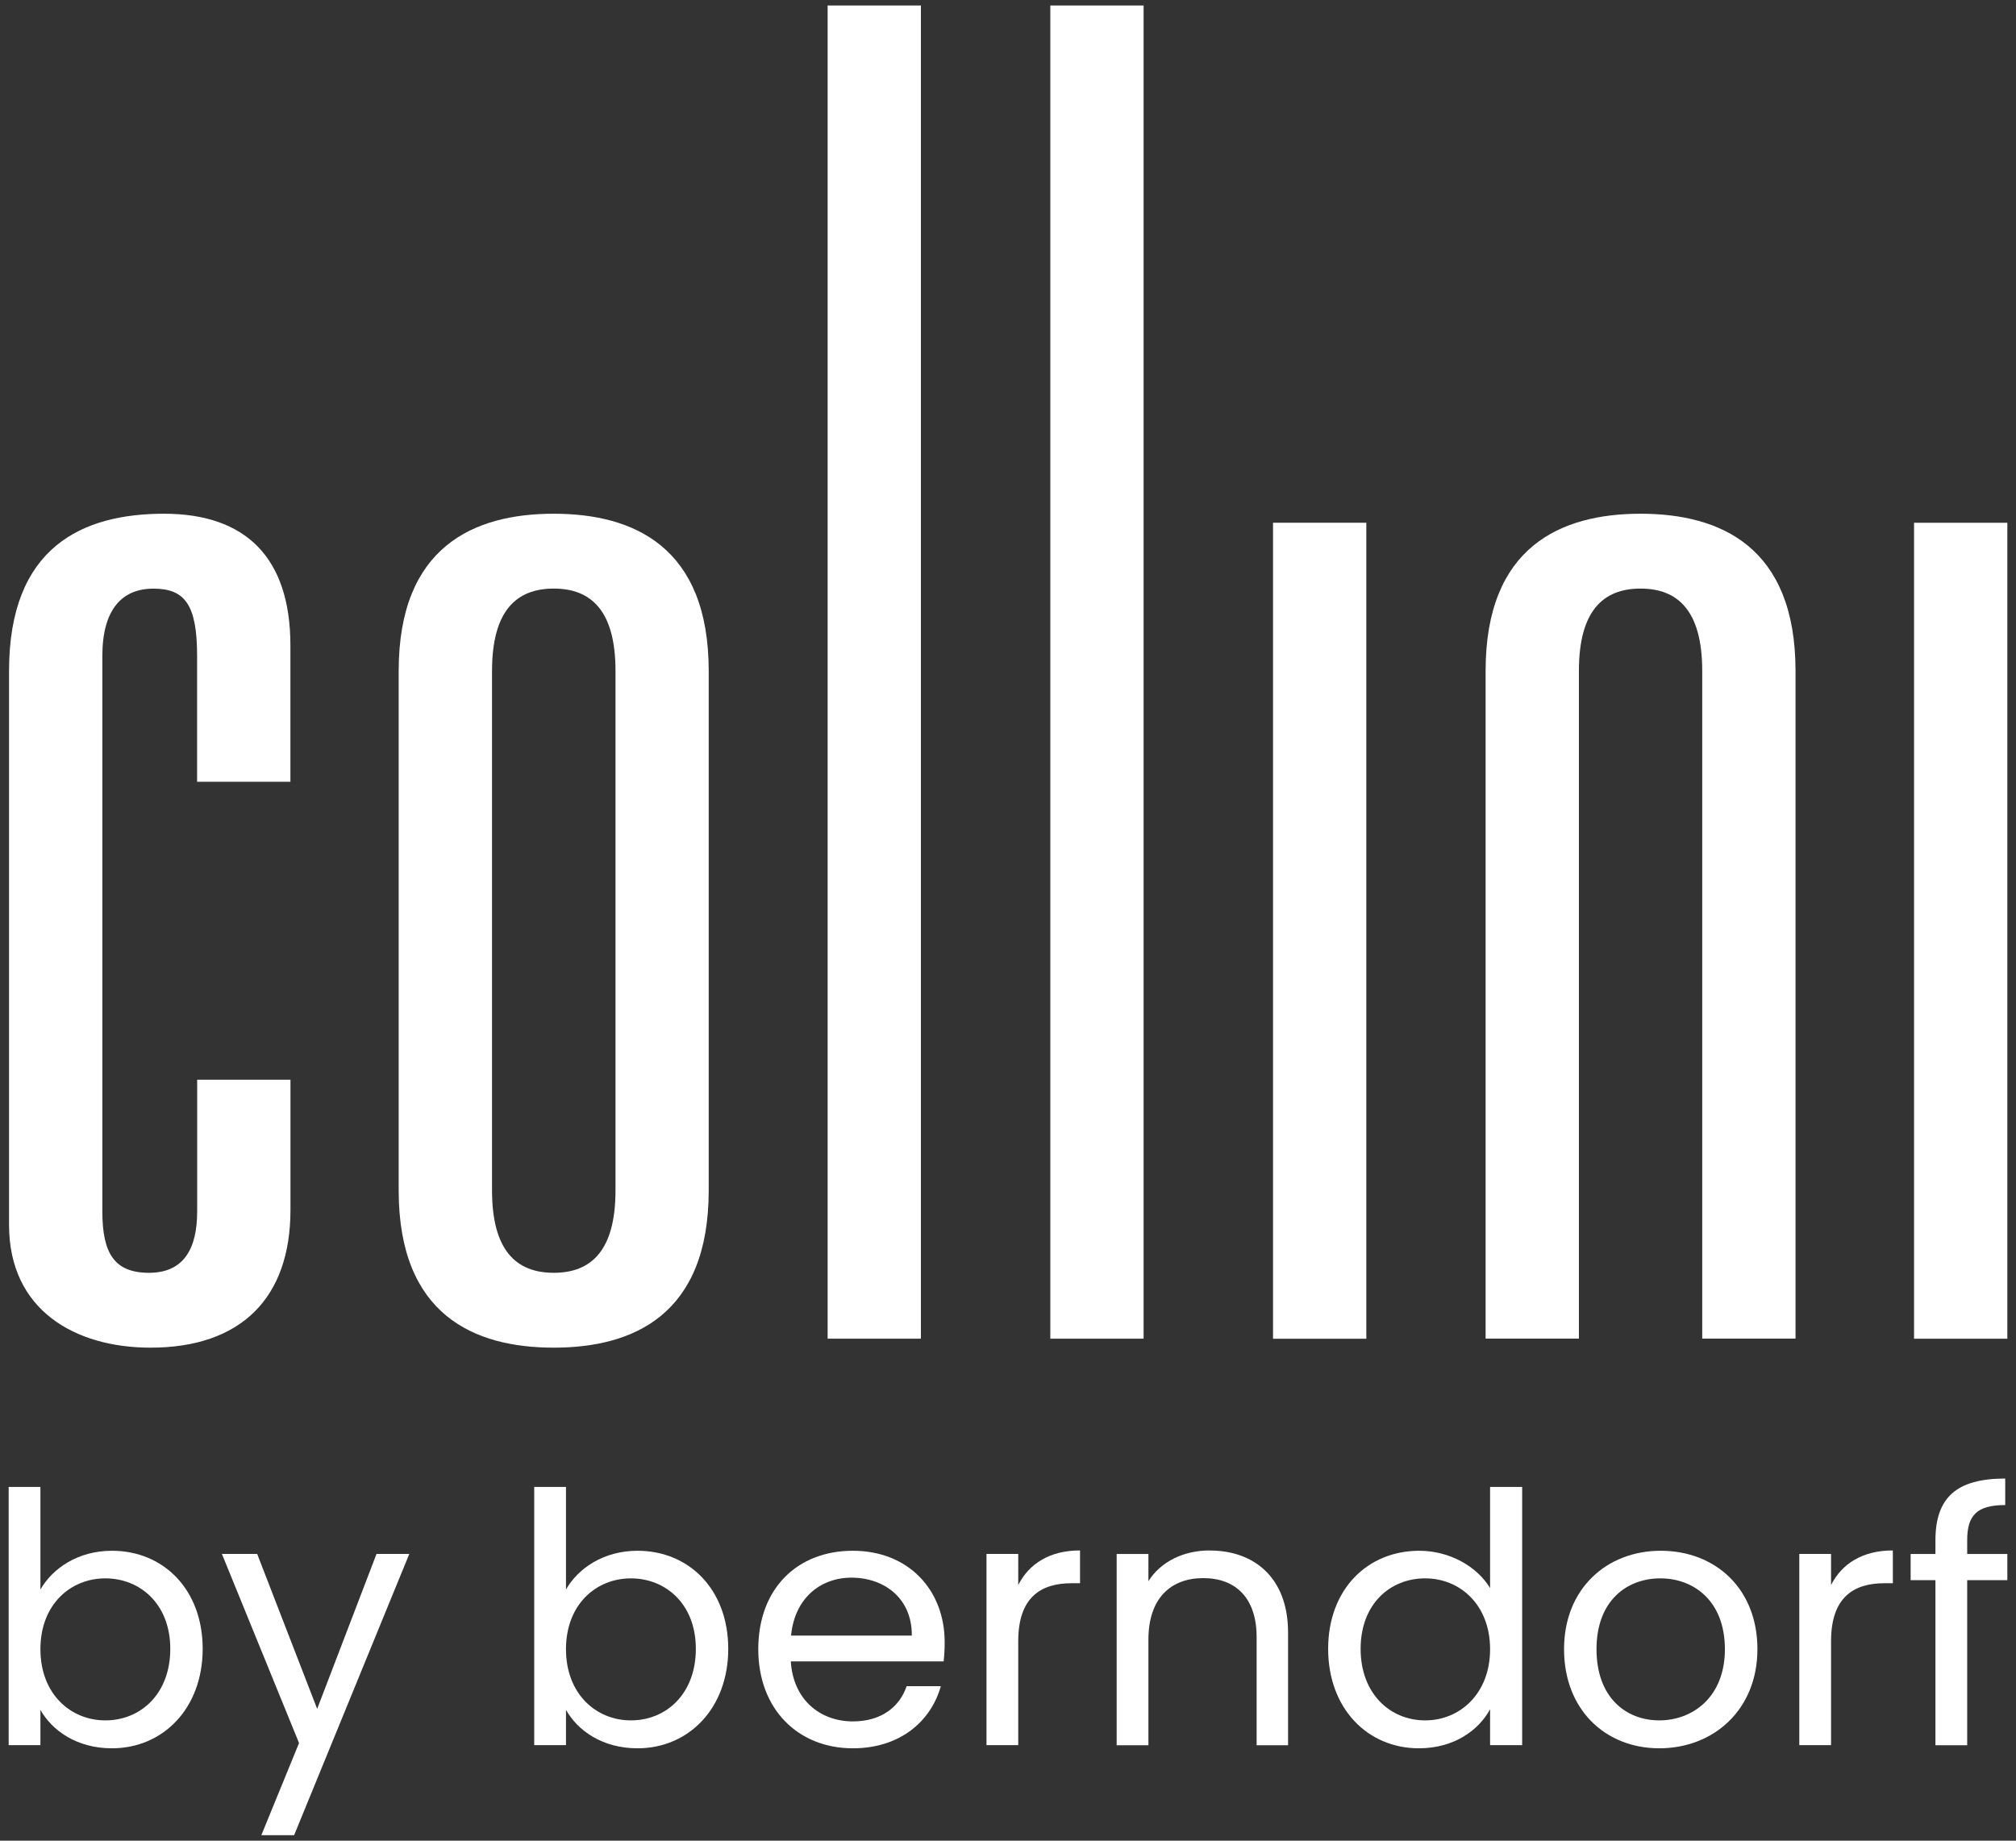
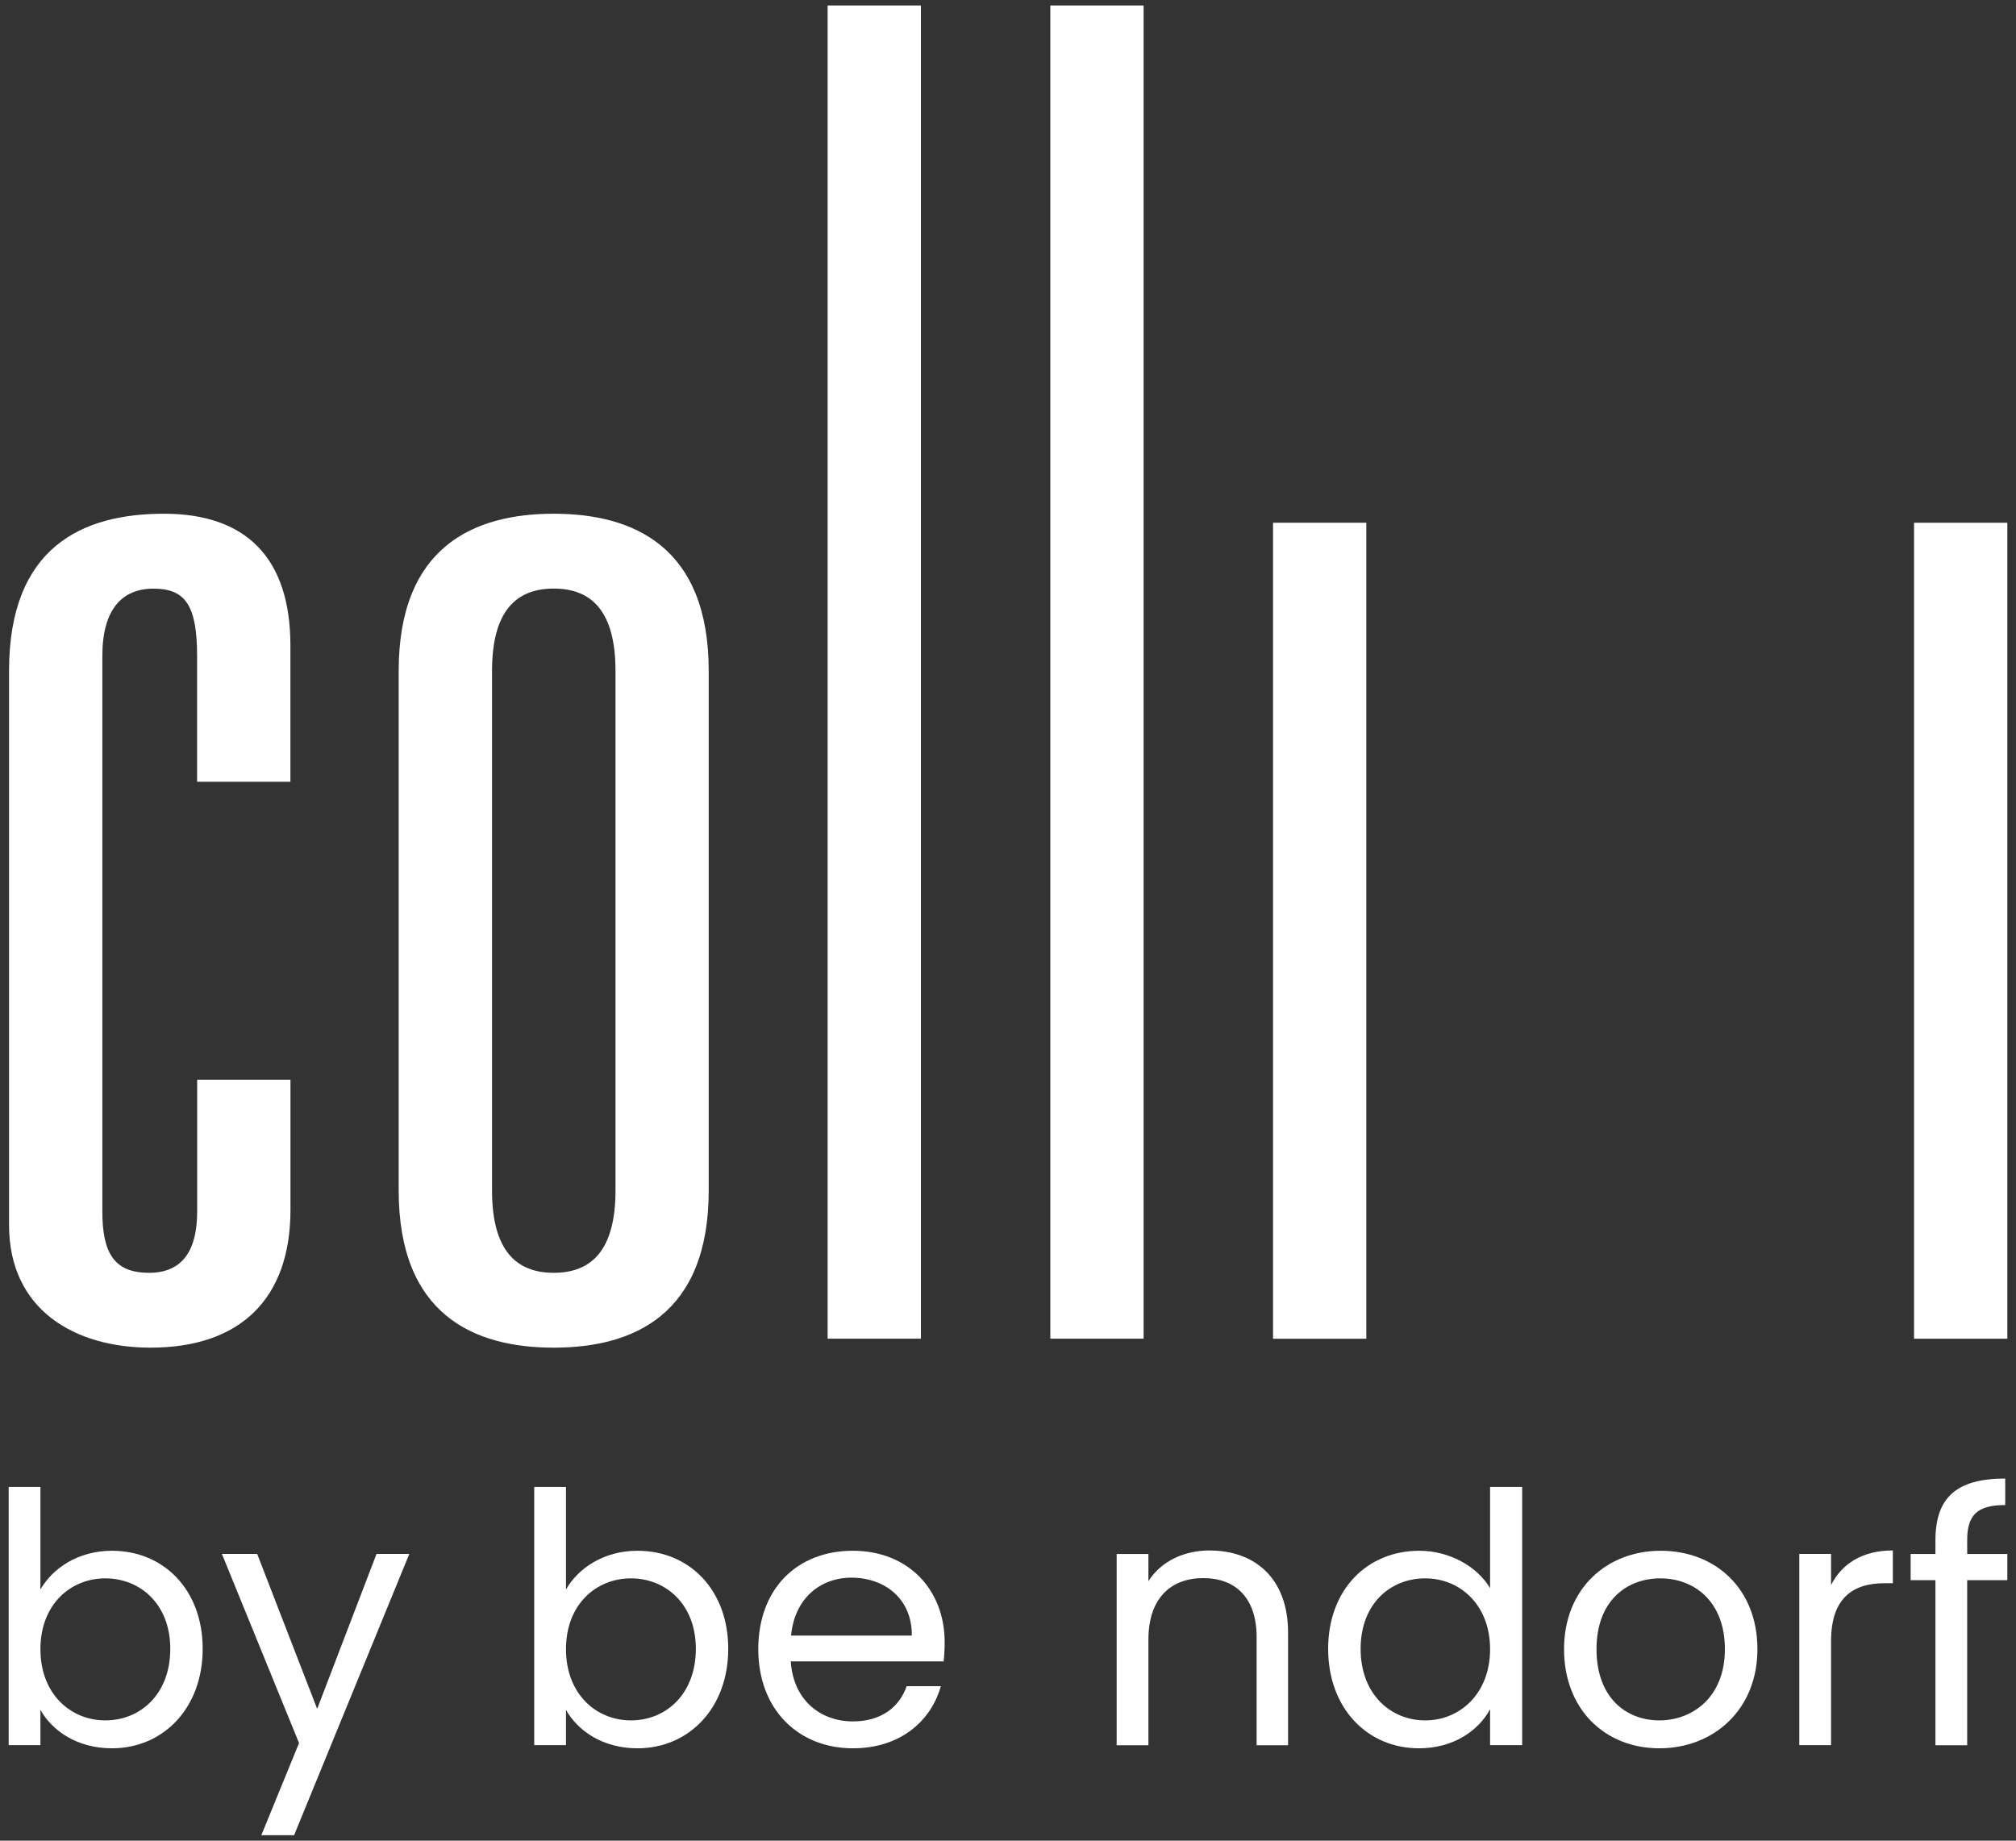
<svg xmlns="http://www.w3.org/2000/svg" width="138" height="126" viewBox="0 0 138 126" fill="none">
  <rect x="0" y="0" width="138" height="126" fill="#333333" stroke="none" />
  <g clip-path="url(#clip0_4033_1929)">
    <path d="M43.639 106.154C41.321 106.154 39.576 107.351 38.743 108.806V101.784H36.569V119.461H38.743V117.046C39.554 118.479 41.251 119.676 43.639 119.676C47.15 119.676 49.85 116.928 49.85 112.869C49.85 108.81 47.172 106.154 43.639 106.154ZM43.188 117.765C40.821 117.765 38.743 115.972 38.743 112.891C38.743 109.81 40.821 108.043 43.188 108.043C45.555 108.043 47.632 109.788 47.632 112.869C47.632 115.95 45.603 117.765 43.188 117.765Z" fill="white" />
    <path d="M7.663 106.154C5.344 106.154 3.604 107.351 2.767 108.806V101.784H0.593V119.461H2.767V117.046C3.578 118.479 5.274 119.676 7.663 119.676C11.174 119.676 13.874 116.928 13.874 112.869C13.874 108.81 11.196 106.154 7.663 106.154ZM7.211 117.765C4.845 117.765 2.767 115.972 2.767 112.891C2.767 109.81 4.845 108.043 7.211 108.043C9.578 108.043 11.656 109.788 11.656 112.869C11.656 115.95 9.627 117.765 7.211 117.765Z" fill="white" />
    <path d="M21.711 116.976L17.604 106.369H15.189L20.47 119.316L17.889 125.624H20.133L28.018 106.369H25.774L21.711 116.976Z" fill="white" />
    <path d="M58.38 106.154C54.557 106.154 51.906 108.758 51.906 112.891C51.906 117.024 54.654 119.676 58.38 119.676C61.627 119.676 63.731 117.813 64.402 115.425H62.061C61.584 116.832 60.339 117.835 58.384 117.835C56.162 117.835 54.299 116.38 54.132 113.728H64.595C64.643 113.272 64.665 112.891 64.665 112.413C64.665 108.828 62.18 106.154 58.38 106.154ZM54.15 111.962C54.391 109.407 56.157 107.995 58.283 107.995C60.527 107.995 62.438 109.407 62.416 111.962H54.15Z" fill="white" />
    <path d="M134.659 105.44C134.659 103.743 135.303 103.025 137.262 103.025V101.21C133.918 101.21 132.485 102.525 132.485 105.44V106.373H130.788V108.166H132.485V119.466H134.659V108.166H137.407V106.373H134.659V105.44Z" fill="white" />
    <path d="M113.681 106.154C109.978 106.154 107.063 108.758 107.063 112.891C107.063 117.024 109.881 119.676 113.585 119.676C117.288 119.676 120.3 117.046 120.3 112.891C120.3 108.736 117.407 106.154 113.681 106.154ZM113.585 117.765C111.314 117.765 109.285 116.213 109.285 112.891C109.285 109.569 111.363 108.043 113.655 108.043C115.947 108.043 118.073 109.595 118.073 112.891C118.073 116.187 115.851 117.765 113.58 117.765H113.585Z" fill="white" />
-     <path d="M69.701 108.495V106.369H67.527V119.461H69.701V112.343C69.701 109.31 71.279 108.376 73.357 108.376H73.931V106.132C71.853 106.132 70.442 107.04 69.701 108.499V108.495Z" fill="white" />
    <path d="M125.34 108.495V106.369H123.166V119.461H125.34V112.343C125.34 109.31 126.918 108.376 128.996 108.376H129.57V106.132C127.492 106.132 126.081 107.04 125.34 108.499V108.495Z" fill="white" />
    <path d="M102 108.709C101.093 107.206 99.204 106.154 97.152 106.154C93.615 106.154 90.915 108.784 90.915 112.869C90.915 116.954 93.615 119.676 97.126 119.676C99.515 119.676 101.211 118.457 102 117.002V119.461H104.196V101.784H102V108.714V108.709ZM97.556 117.765C95.167 117.765 93.138 115.95 93.138 112.869C93.138 109.788 95.167 108.043 97.556 108.043C99.944 108.043 102 109.858 102 112.891C102 115.924 99.944 117.765 97.556 117.765Z" fill="white" />
    <path d="M82.815 106.132C81.049 106.132 79.471 106.873 78.612 108.236V106.373H76.438V119.466H78.612V112.229C78.612 109.411 80.142 108.026 82.364 108.026C84.586 108.026 86.019 109.389 86.019 112.063V119.466H88.171V111.751C88.171 108 85.853 106.137 82.82 106.137L82.815 106.132Z" fill="white" />
    <path d="M10.302 92.251C16.482 92.251 19.883 88.868 19.883 82.823V73.908H13.497V82.928C13.497 85.488 12.572 87.127 10.201 87.127C7.83 87.127 7.006 85.795 7.006 82.928V44.905C7.006 41.727 8.342 40.294 10.508 40.294C12.673 40.294 13.492 41.421 13.492 44.905V53.514H19.879V44.186C19.879 38.138 16.789 35.166 11.226 35.166C5.664 35.166 0.619 37.419 0.619 45.926V83.849C0.619 89.692 5.152 92.251 10.302 92.251Z" fill="white" />
    <path d="M48.513 81.491V45.926C48.513 37.419 43.363 35.166 37.902 35.166C32.441 35.166 27.291 37.419 27.291 45.926V81.491C27.291 89.999 32.441 92.251 37.902 92.251C43.363 92.251 48.513 89.999 48.513 81.491ZM33.681 81.491V45.926C33.681 41.828 35.329 40.29 37.906 40.29C40.484 40.29 42.132 41.828 42.132 45.926V81.491C42.132 85.589 40.484 87.127 37.906 87.127C35.329 87.127 33.681 85.589 33.681 81.491Z" fill="white" />
    <path d="M63.039 0.377H56.653V91.637H63.039V0.377Z" fill="white" />
    <path d="M78.283 0.377H71.897V91.637H78.283V0.377Z" fill="white" />
    <path d="M93.528 35.783H87.142V91.641H93.528V35.783Z" fill="white" />
    <path d="M137.407 35.783H131.021V91.641H137.407V35.783Z" fill="white" />
-     <path d="M112.305 35.166C106.843 35.166 101.693 37.419 101.693 45.926V91.633H108.08V45.926C108.08 41.828 109.728 40.29 112.3 40.29C114.873 40.29 116.521 41.828 116.521 45.926V91.633H122.908V45.926C122.908 37.419 117.757 35.166 112.296 35.166H112.305Z" fill="white" />
  </g>
  <defs>
    <clipPath id="clip0_4033_1929">
      <rect width="136.814" height="125.247" fill="white" transform="translate(0.593 0.377)" />
    </clipPath>
  </defs>
</svg>